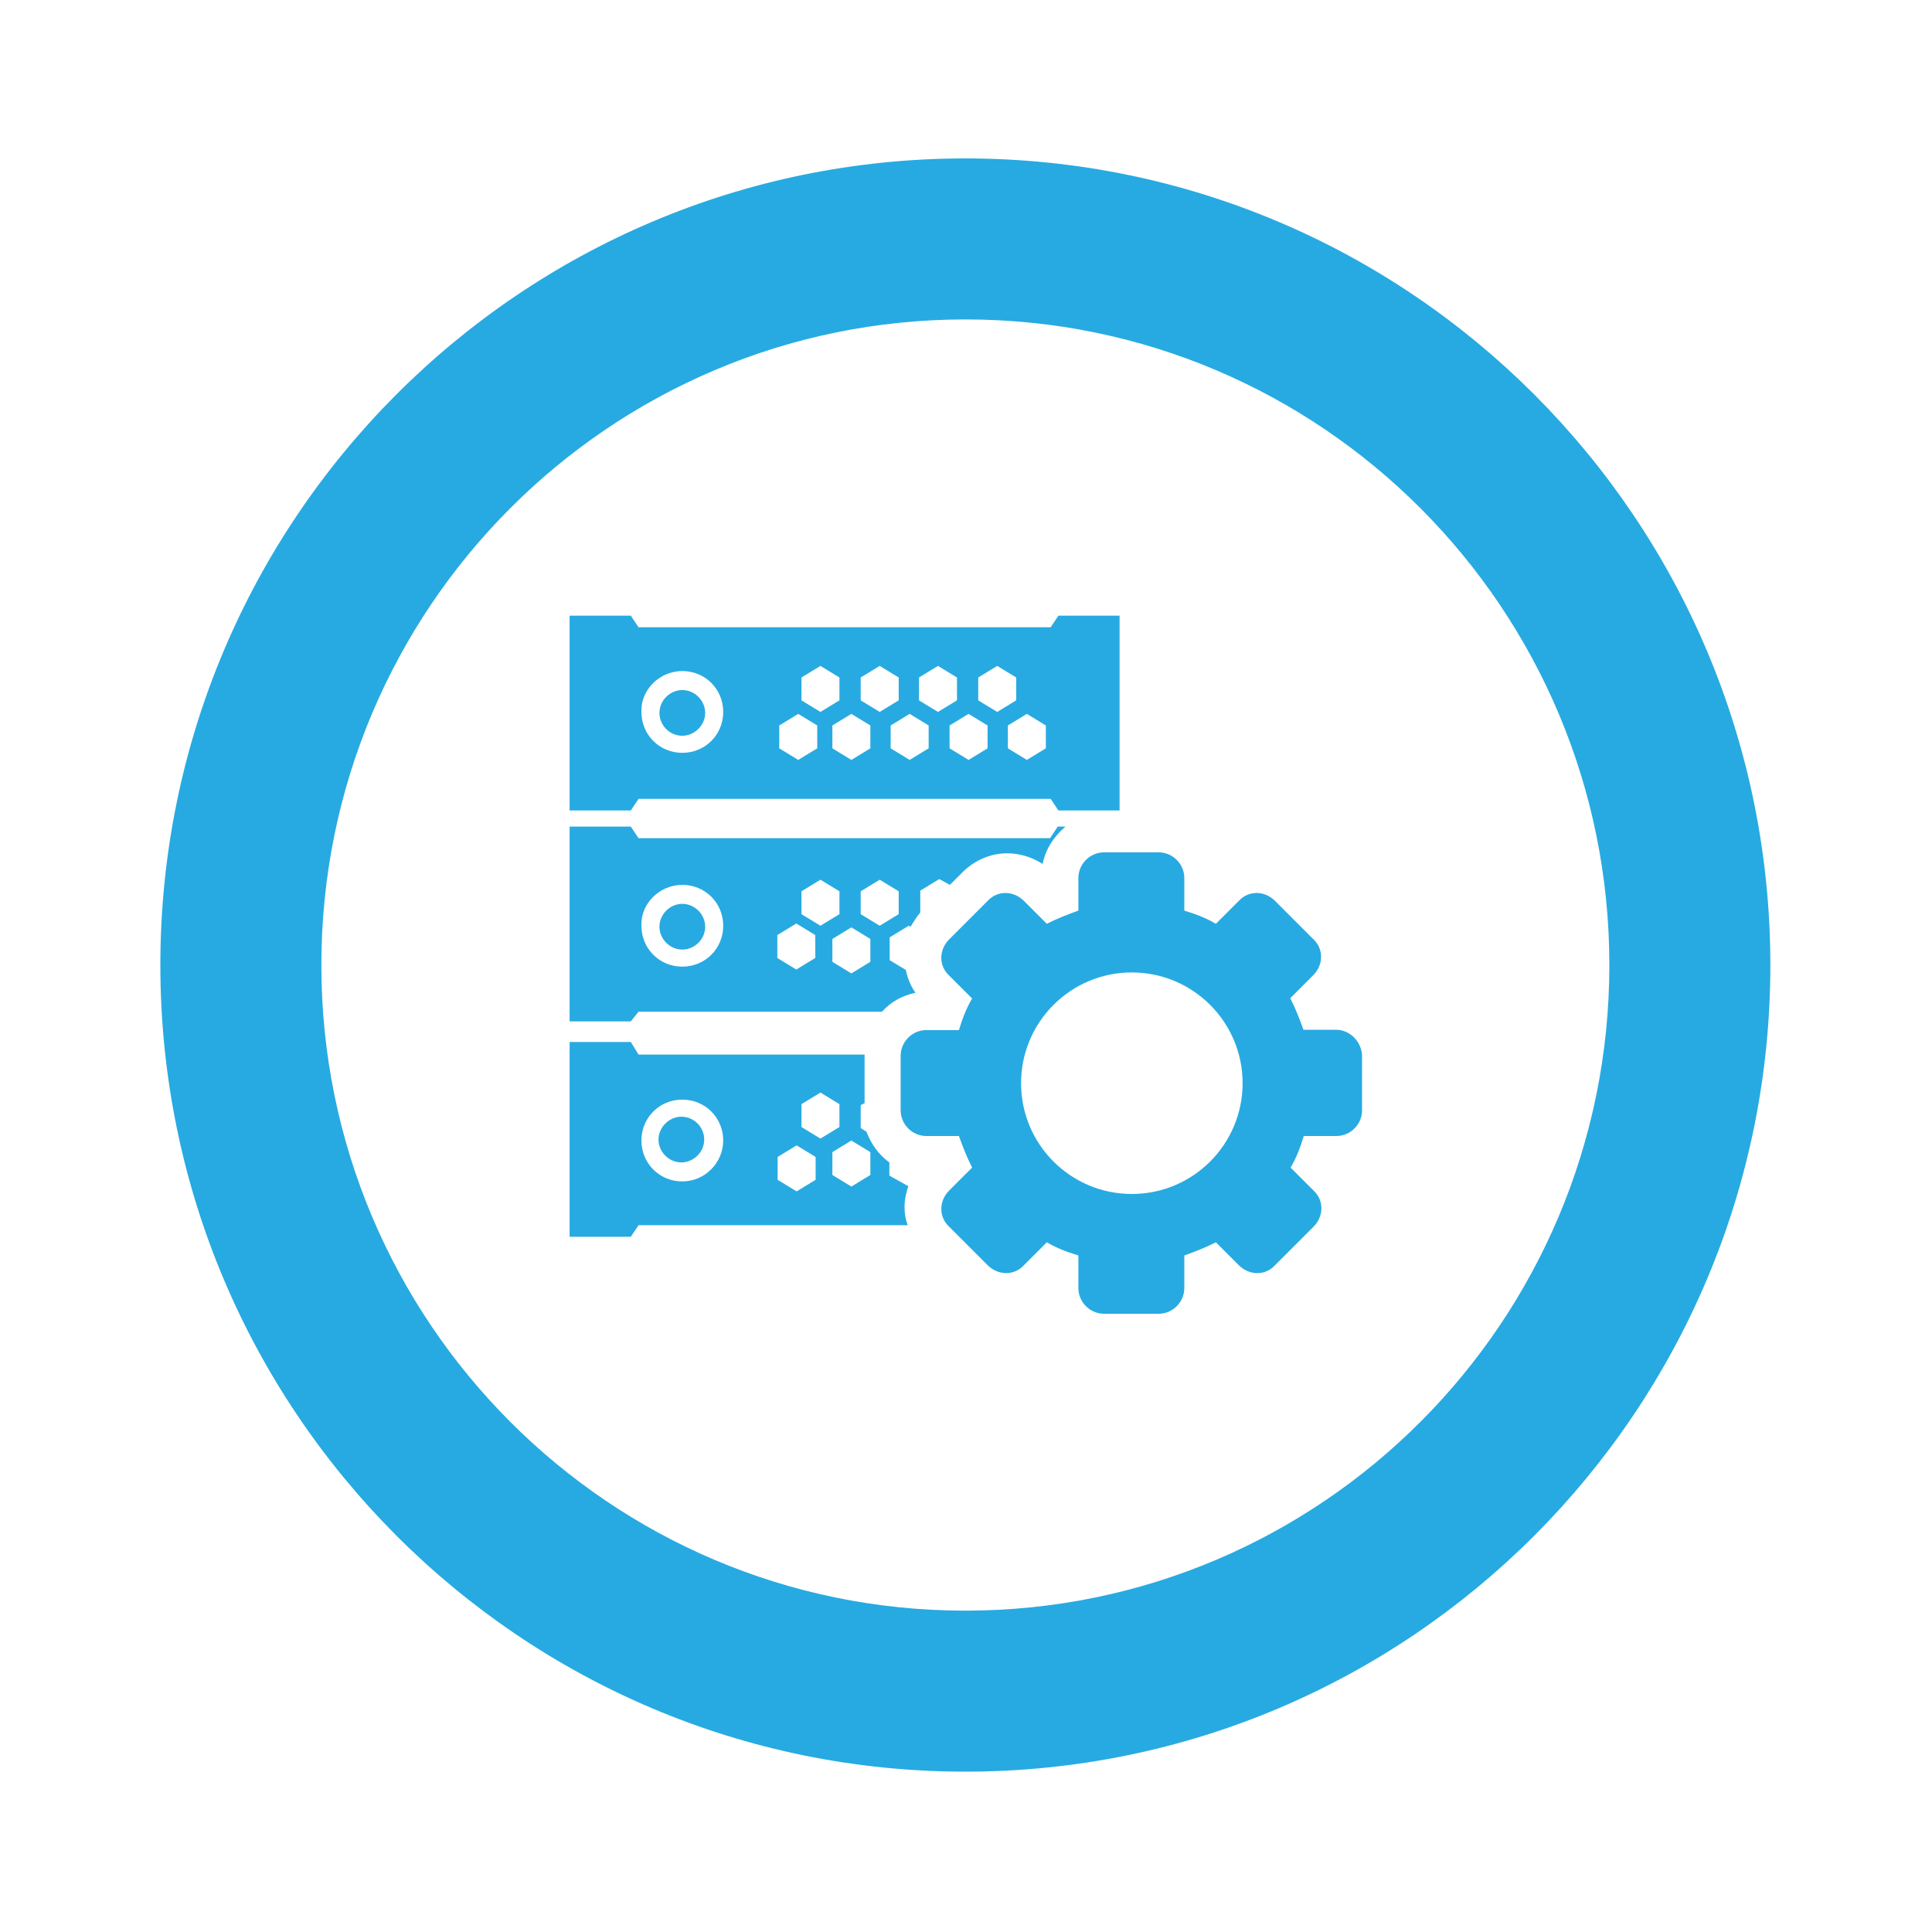
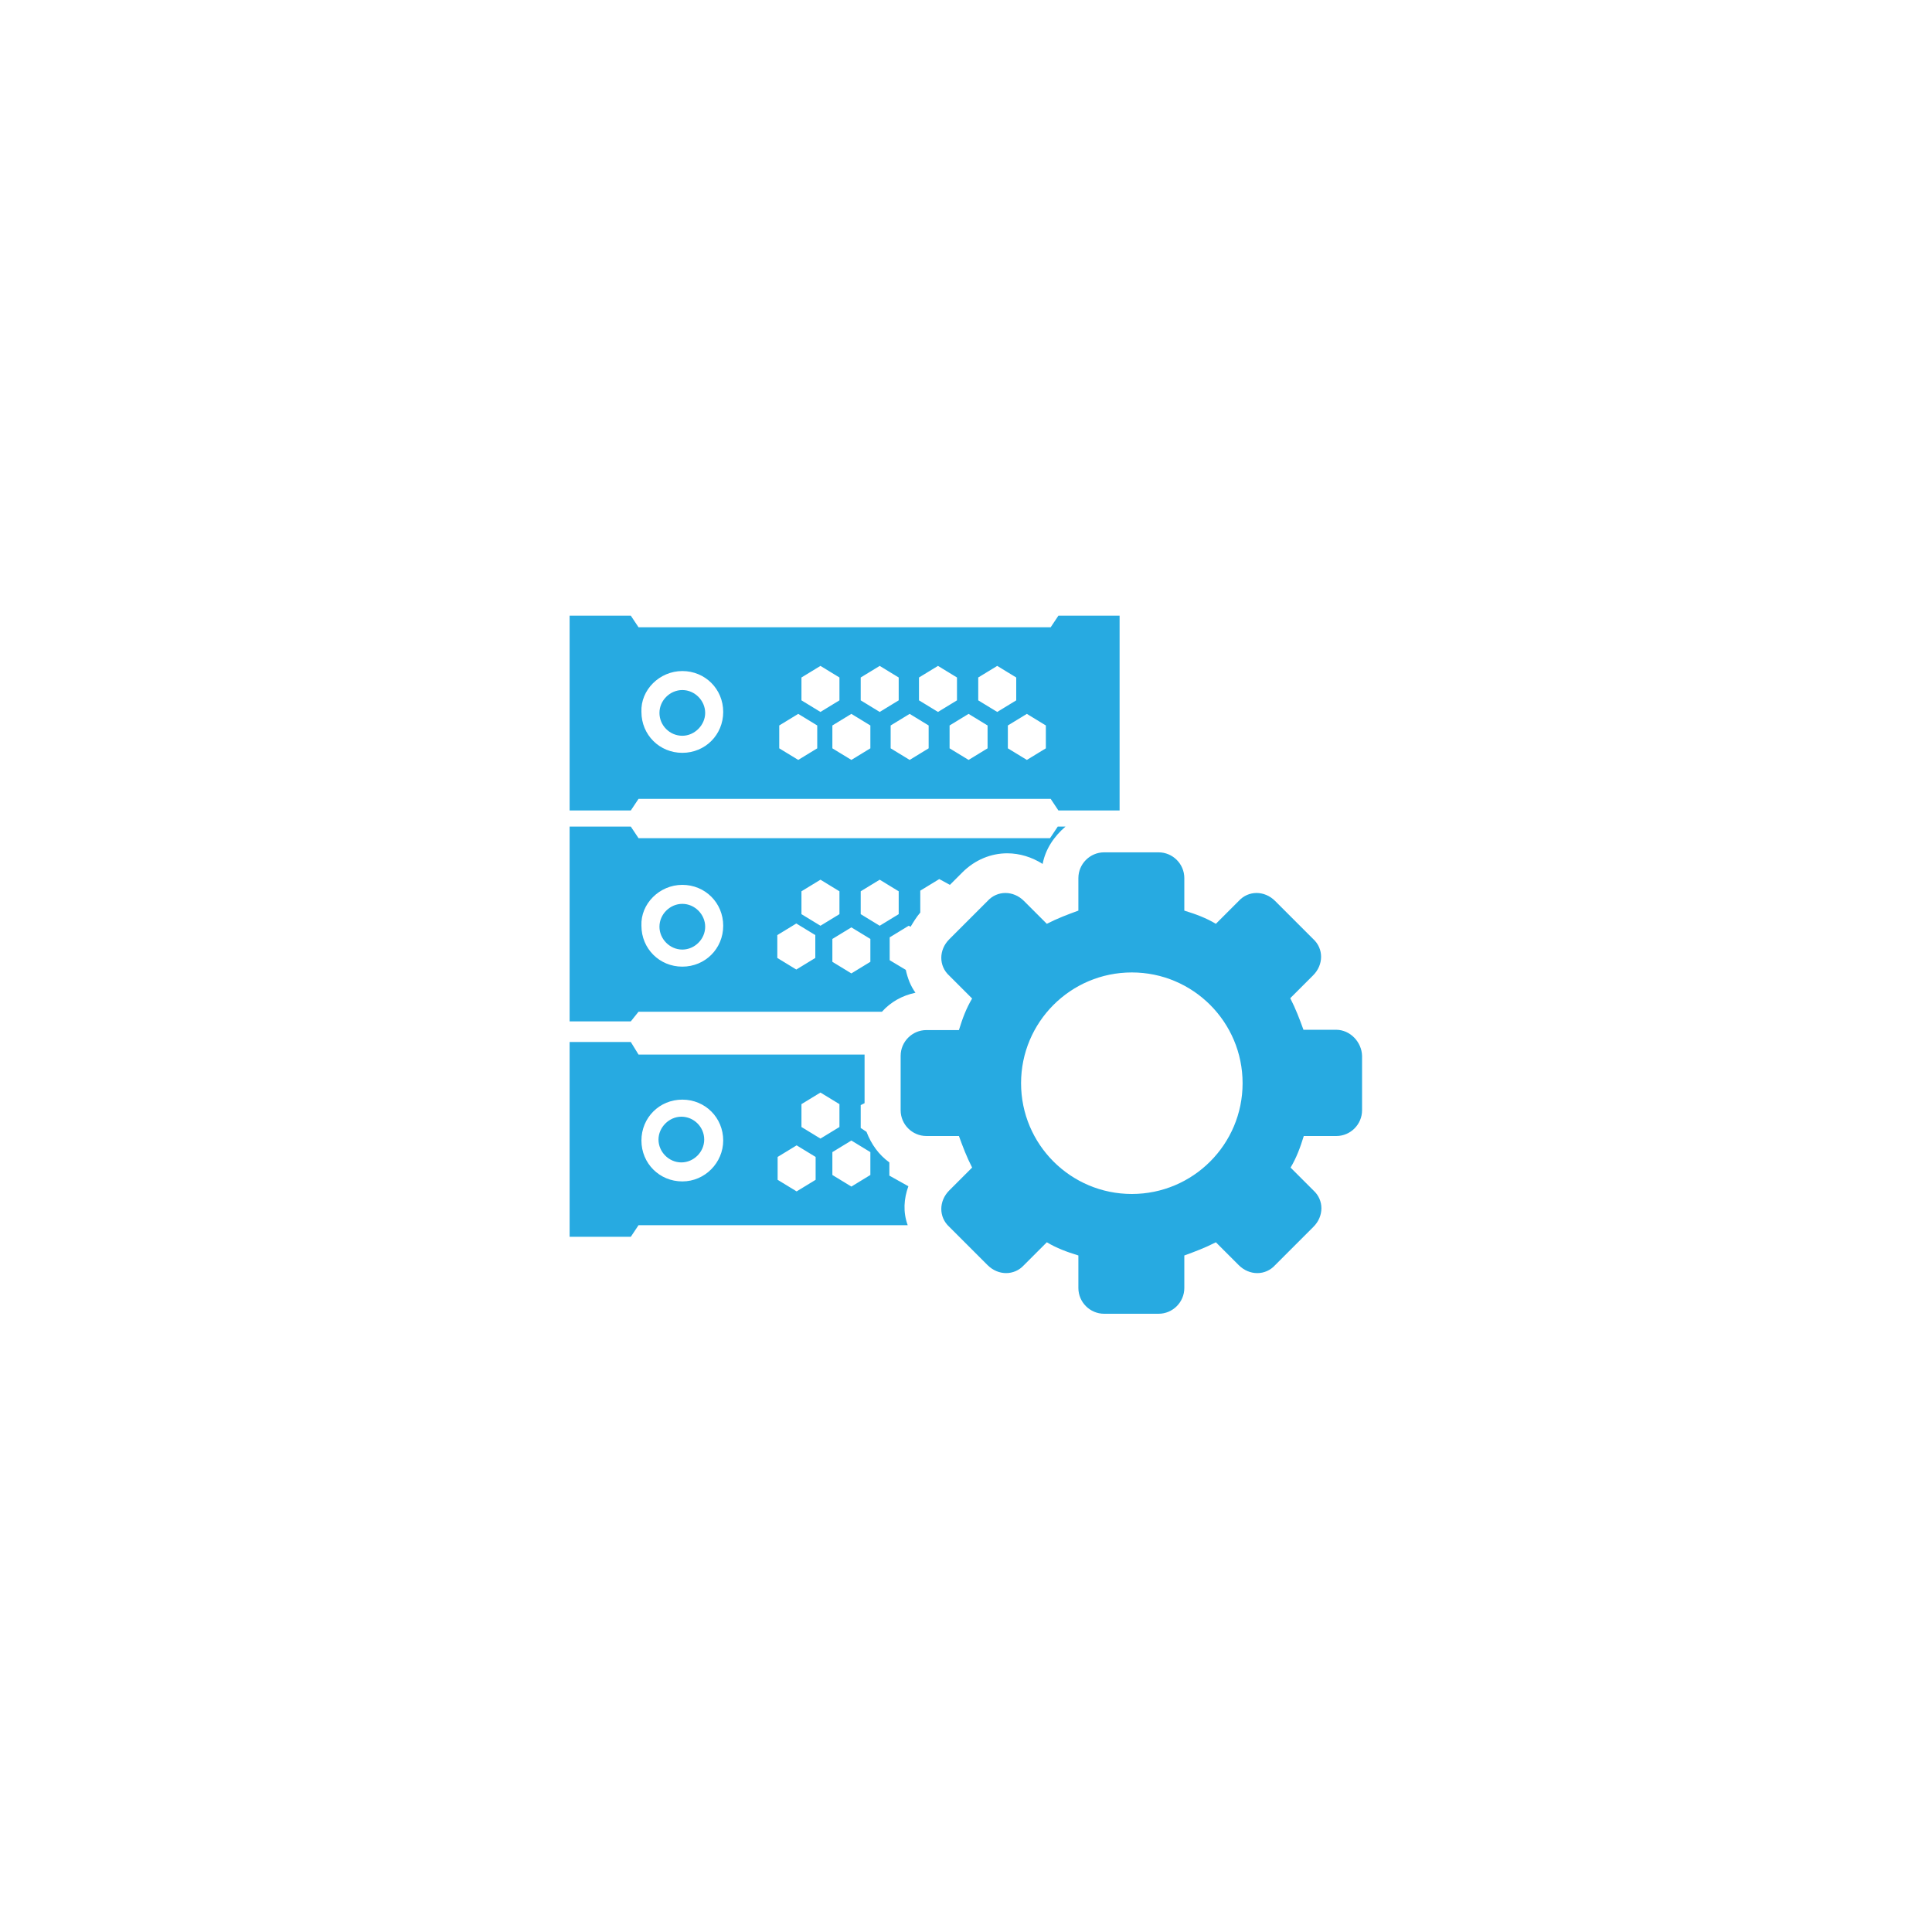
<svg xmlns="http://www.w3.org/2000/svg" version="1.1" id="Layer_1" x="0px" y="0px" viewBox="0 0 600 600" style="enable-background:new 0 0 600 600;" xml:space="preserve">
  <style type="text/css">
	.st0{fill:#27AAE1;}
</style>
-   <path class="st0" d="M299.8,49.2c-138.1,0-250,112.2-250,250.5s111.9,250.5,250,250.5s250-112.2,250-250.5S437.8,49.2,299.8,49.2z   M299.8,500.2c-110.5,0-200-89.8-200-200.5s89.5-200.5,200-200.5s200,89.8,200,200.5C499.8,410.5,410.2,500.2,299.8,500.2z" />
  <path class="st0" d="M414.9,319.8h-10.1c-1.2-3.3-2.4-6.5-4.1-9.8l7.1-7.1c3.3-3.3,3.3-8.3,0-11.3L396,279.8  c-3.3-3.3-8.3-3.3-11.3,0l-7.1,7.1c-3-1.8-6.2-3-9.8-4.1v-10.1c0-4.4-3.6-8-8-8h-16.9c-4.4,0-8,3.6-8,8v10.1  c-3.3,1.2-6.5,2.4-9.8,4.1l-7.1-7.1c-3.3-3.3-8.3-3.3-11.3,0l-11.9,11.9c-3.3,3.3-3.3,8.3,0,11.3l7.1,7.1c-1.8,3-3,6.2-4.1,9.8  h-10.1c-4.4,0-8,3.6-8,8v16.9c0,4.4,3.6,8,8,8h10.1c1.2,3.3,2.4,6.5,4.1,9.8l-7.1,7.1c-3.3,3.3-3.3,8.3,0,11.3l11.9,11.9  c3.3,3.3,8.3,3.3,11.3,0l7.1-7.1c3,1.8,6.2,3,9.8,4.1V400c0,4.4,3.6,8,8,8h16.9c4.4,0,8-3.6,8-8v-10.1c3.3-1.2,6.5-2.4,9.8-4.1  l7.1,7.1c3.3,3.3,8.3,3.3,11.3,0l11.9-11.9c3.3-3.3,3.3-8.3,0-11.3l-7.1-7.1c1.8-3,3-6.2,4.1-9.8H415c4.4,0,8-3.6,8-8v-16.9  C422.9,323.7,419.4,319.8,414.9,319.8z M351.5,370.8c-19,0-34.4-15.4-34.4-34.4s15.4-34.4,34.4-34.4s34.4,15.4,34.4,34.4  S370.5,370.8,351.5,370.8z M204.8,287.8c0-3.9,3.3-7.1,7.1-7.1c3.9,0,7.1,3.3,7.1,7.1c0,3.9-3.3,7.1-7.1,7.1  C208,294.9,204.8,291.6,204.8,287.8z M282.1,368.4l-5.9-3.3V361c-3.3-2.4-5.6-5.6-7.1-9.5l-1.8-1.2v-7.1l1.2-0.6v-14.5  c0-0.3,0-0.3,0-0.6h-70.2l-2.4-3.9h-19v60.5h19l2.4-3.6h83.6C280.4,376.4,280.7,372.3,282.1,368.4z M211.9,366.9  c-7.1,0-12.7-5.6-12.7-12.7s5.6-12.7,12.7-12.7s12.7,5.6,12.7,12.7C224.6,361,219,366.9,211.9,366.9z M248.9,350v-7.1l5.9-3.6  l5.9,3.6v7.1l-5.9,3.6L248.9,350z M270.3,364.9l-5.9,3.6l-5.9-3.6v-7.1l5.9-3.6l5.9,3.6V364.9z M204.8,221.4c0-3.9,3.3-7.1,7.1-7.1  c3.9,0,7.1,3.3,7.1,7.1s-3.3,7.1-7.1,7.1C208,228.5,204.8,225.3,204.8,221.4z M218.7,353.9c0,3.9-3.3,7.1-7.1,7.1  c-3.9,0-7.1-3.3-7.1-7.1s3.3-7.1,7.1-7.1C215.5,346.8,218.7,350,218.7,353.9z M198.3,314.2h75.6c2.7-3,6.2-5,10.4-5.9  c-1.5-2.1-2.4-4.4-3-7.1l-5-3v-7.1l5.9-3.6l0.6,0.3c0.9-1.5,1.8-3,3-4.4v0.3v-7.1l5.9-3.6l3.3,1.8l3.9-3.9c3.9-3.9,8.9-5.9,13.9-5.9  c3.9,0,7.7,1.2,11,3.3c0.9-4.7,3.6-8.6,7.1-11.6h-2.4l-2.4,3.6H198.3l-2.4-3.6h-19v60.5h19L198.3,314.2z M267.3,276.8l5.9-3.6  l5.9,3.6v7.1l-5.9,3.6l-5.9-3.6V276.8z M270.3,291.6v7.1l-5.9,3.6l-5.9-3.6v-7.1l5.9-3.6L270.3,291.6z M248.9,276.8l5.9-3.6l5.9,3.6  v7.1l-5.9,3.6l-5.9-3.6V276.8L248.9,276.8z M211.9,274.8c7.1,0,12.7,5.6,12.7,12.7s-5.6,12.7-12.7,12.7s-12.7-5.6-12.7-12.7  C198.9,280.7,204.8,274.8,211.9,274.8z M198.3,248.1h128l2.4,3.6h19v-60.5h-19l-2.4,3.6h-128l-2.4-3.6h-19v60.5h19L198.3,248.1z   M324.8,225.3v7.1l-5.9,3.6l-5.9-3.6v-7.1l5.9-3.6L324.8,225.3z M303.8,210.4l5.9-3.6l5.9,3.6v7.1l-5.9,3.6l-5.9-3.6V210.4z   M306.7,225.3v7.1l-5.9,3.6l-5.9-3.6v-7.1l5.9-3.6L306.7,225.3z M285.4,210.4l5.9-3.6l5.9,3.6v7.1l-5.9,3.6l-5.9-3.6V210.4z   M288.4,225.3v7.1l-5.9,3.6l-5.9-3.6v-7.1l5.9-3.6L288.4,225.3z M267.3,210.4l5.9-3.6l5.9,3.6v7.1l-5.9,3.6l-5.9-3.6V210.4z   M270.3,225.3v7.1l-5.9,3.6l-5.9-3.6v-7.1l5.9-3.6L270.3,225.3z M248.9,210.4l5.9-3.6l5.9,3.6v7.1l-5.9,3.6l-5.9-3.6V210.4  L248.9,210.4z M211.9,208.4c7.1,0,12.7,5.6,12.7,12.7s-5.6,12.7-12.7,12.7s-12.7-5.6-12.7-12.7C198.9,214.3,204.8,208.4,211.9,208.4  z M253.8,225.3v7.1l-5.9,3.6l-5.9-3.6v-7.1l5.9-3.6L253.8,225.3z M253.2,290.4v7.1l-5.9,3.6l-5.9-3.6v-7.1l5.9-3.6L253.2,290.4z   M253.3,359.3v7.1l-5.9,3.6l-5.9-3.6v-7.1l5.9-3.6L253.3,359.3z" />
</svg>